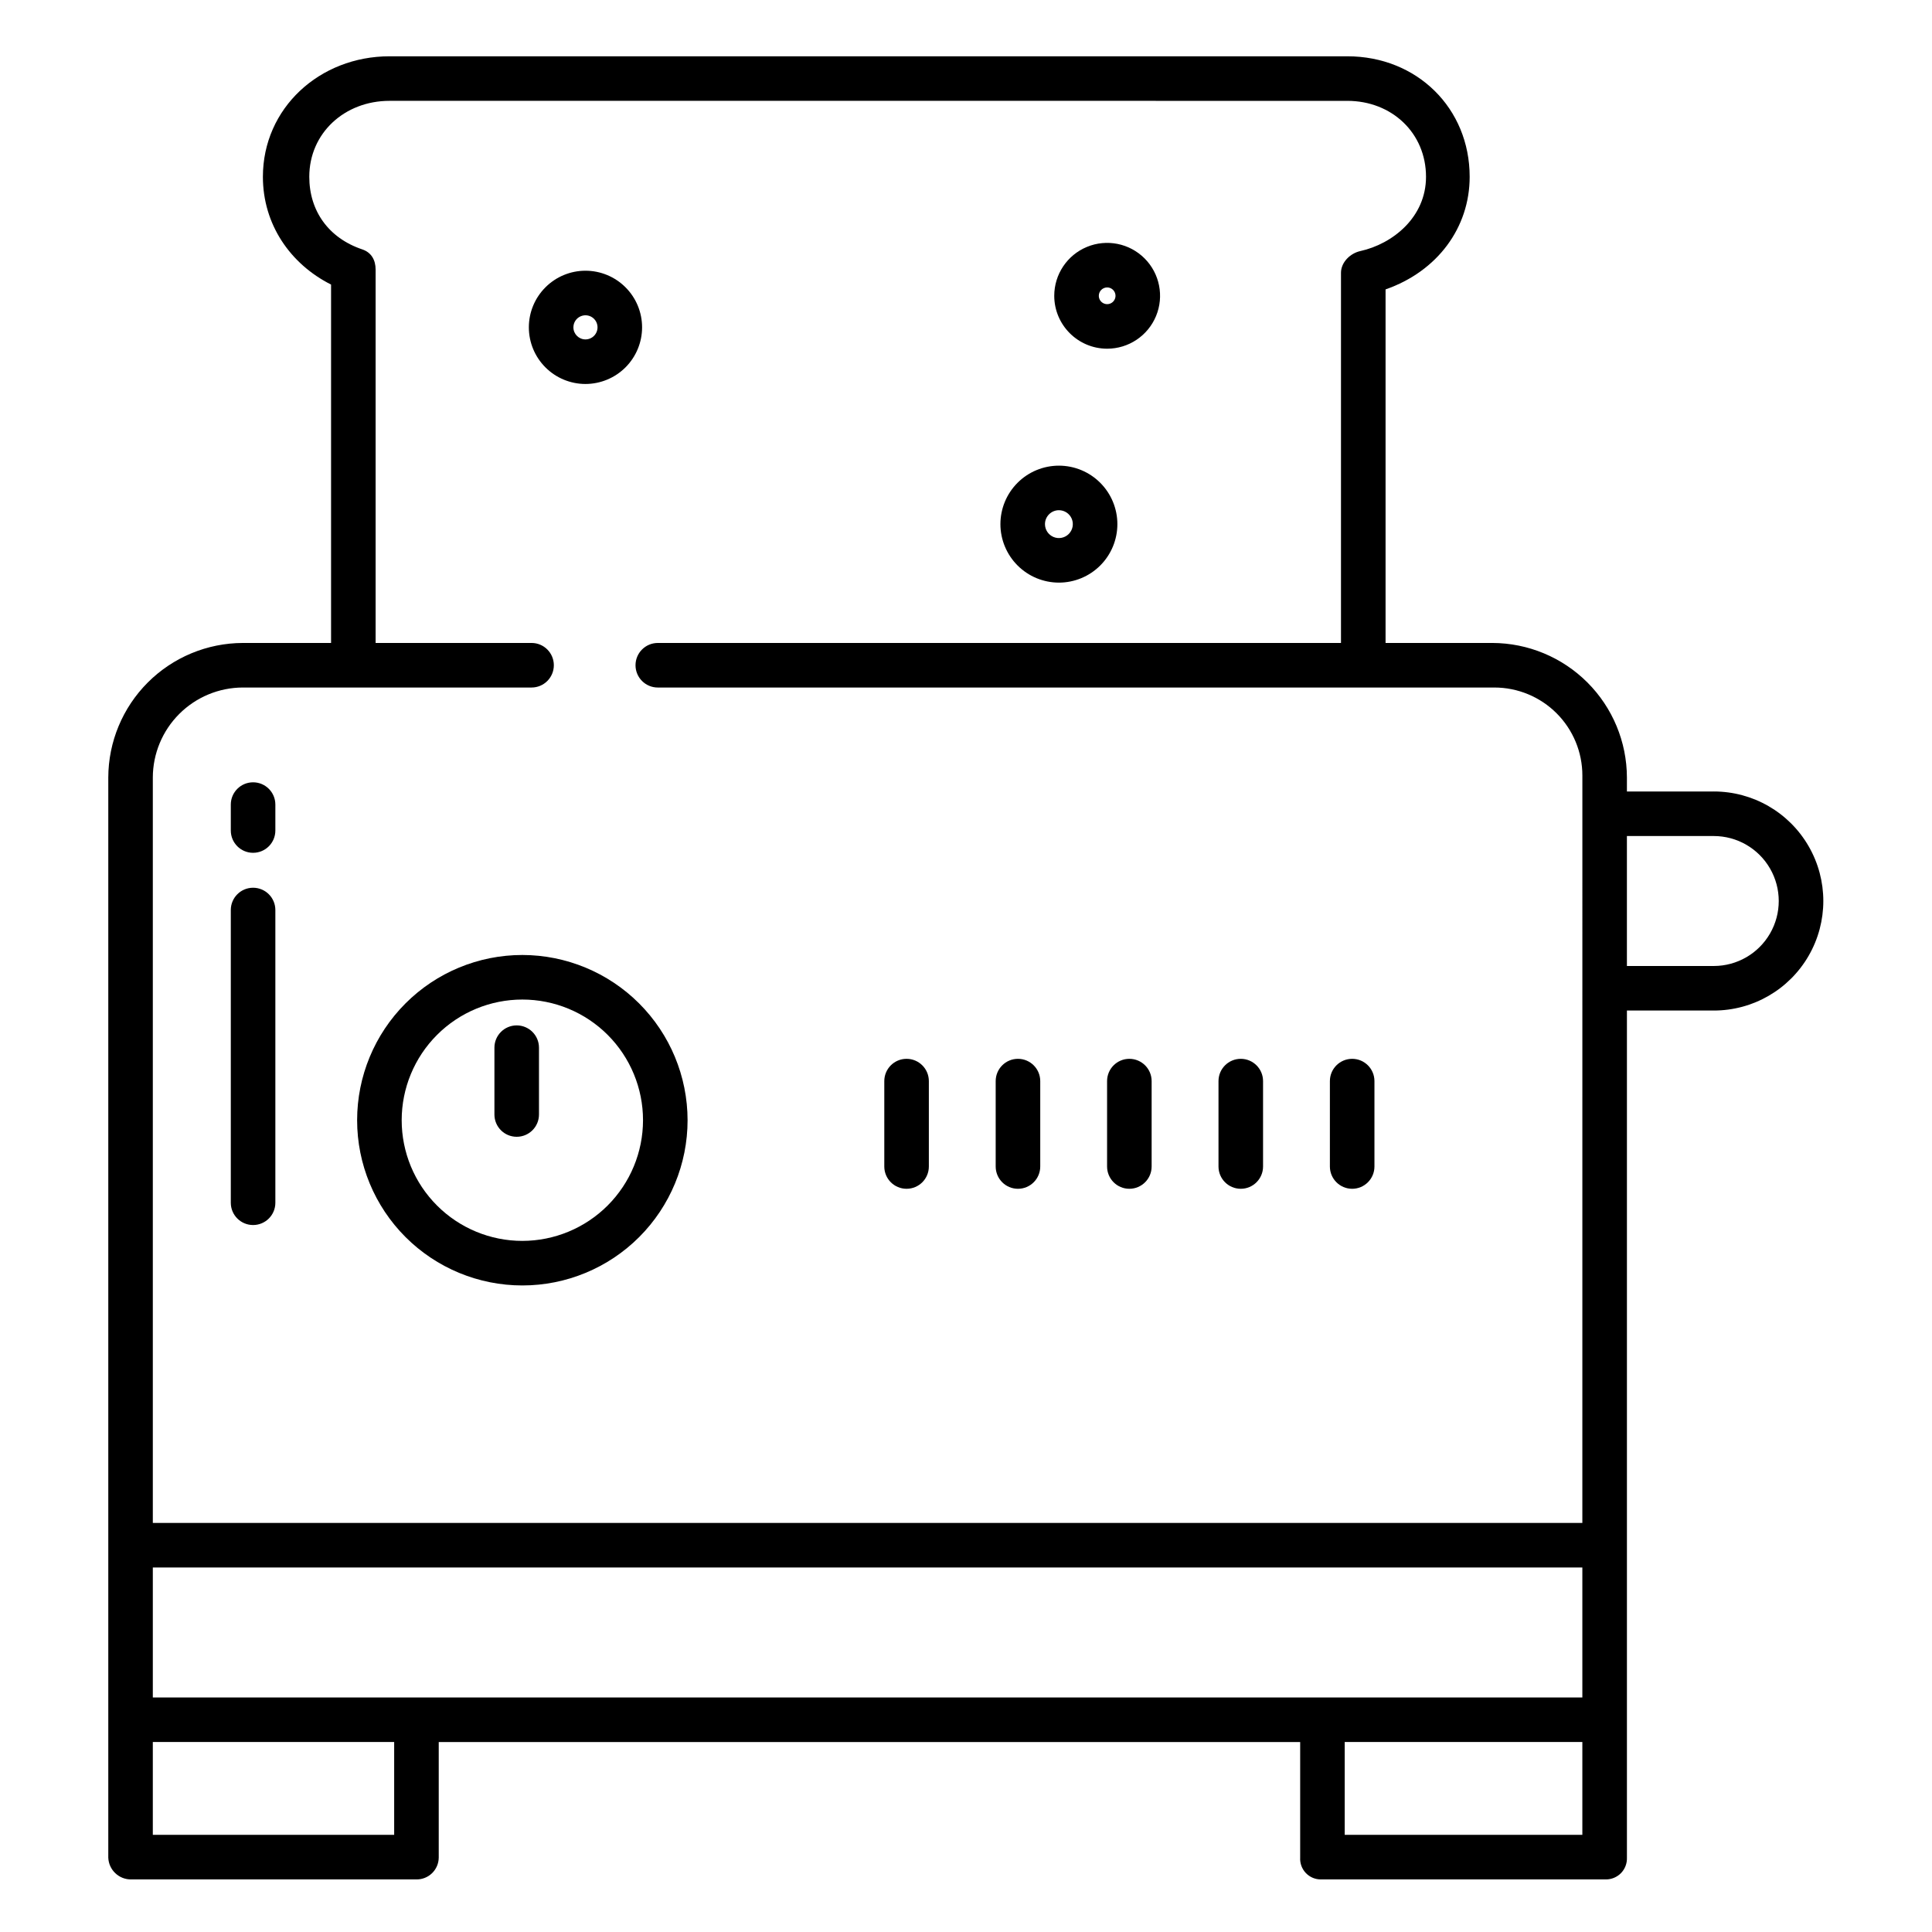
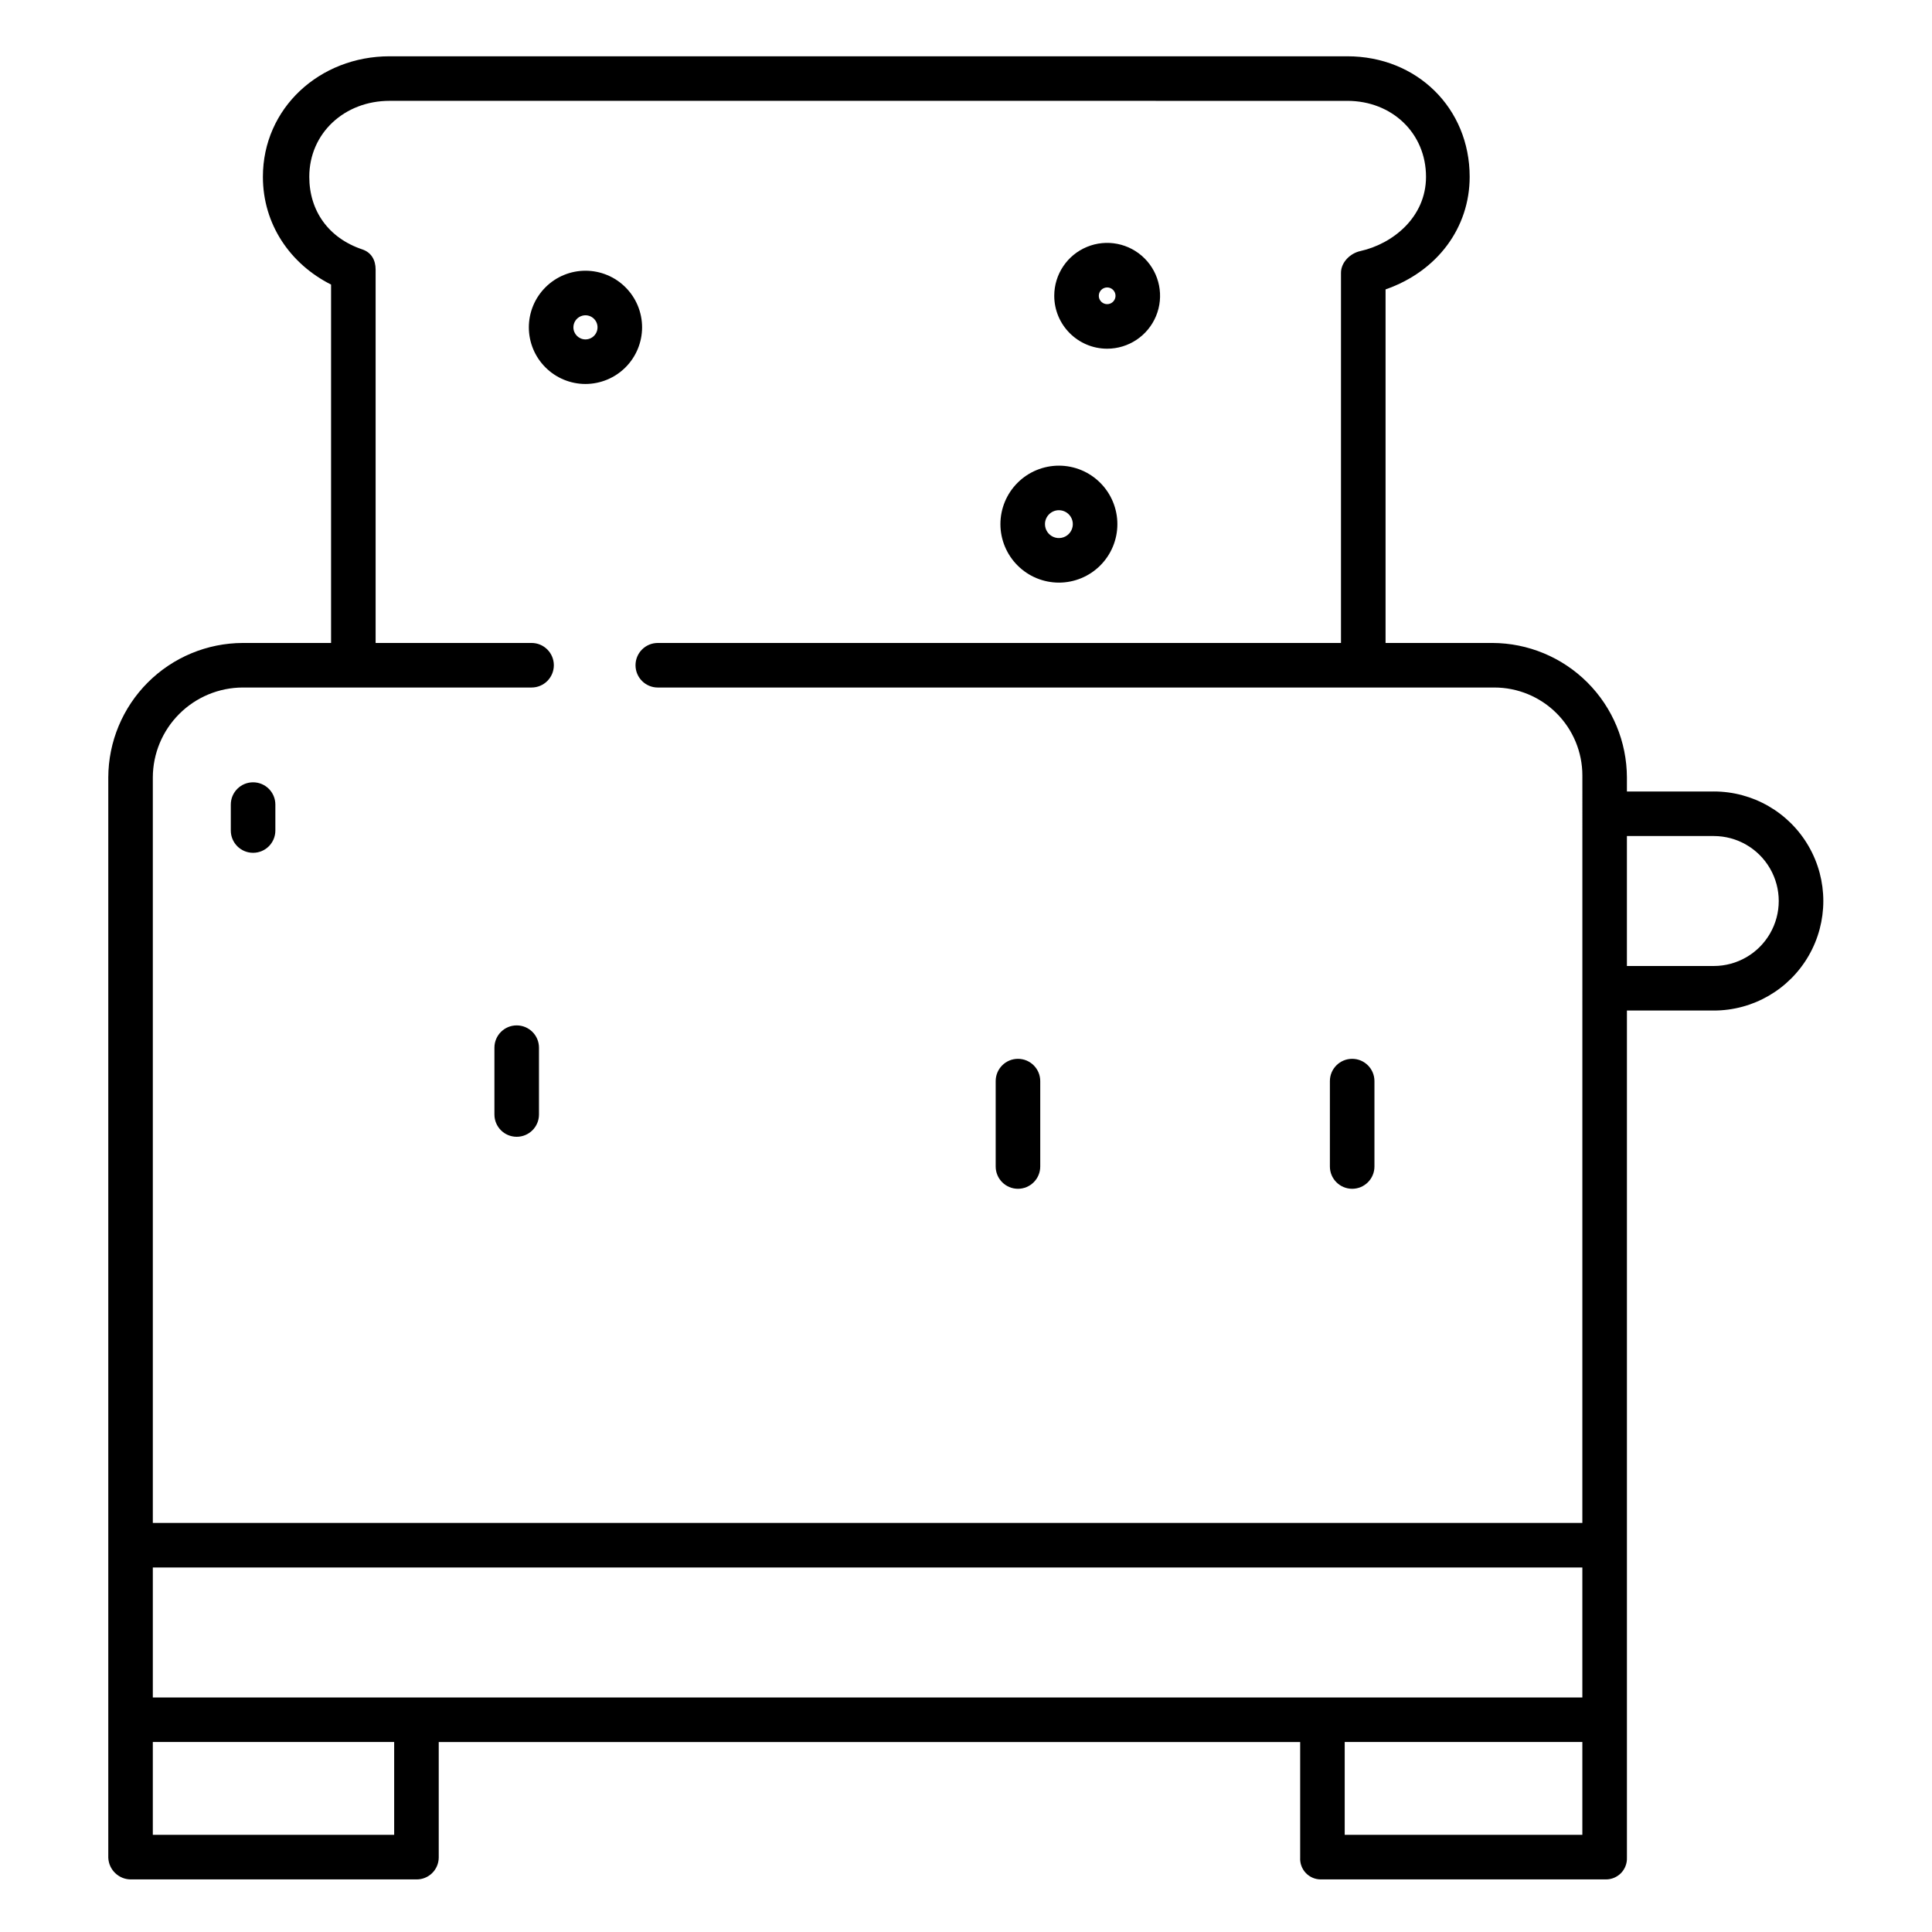
<svg xmlns="http://www.w3.org/2000/svg" fill="#000000" width="800px" height="800px" version="1.1" viewBox="144 144 512 512">
  <g>
-     <path d="m282.43 397.08c-11.613 0-22.754 4.613-30.965 12.828-8.211 8.211-12.824 19.348-12.824 30.961 0 11.613 4.613 22.75 12.824 30.965 8.211 8.211 19.352 12.824 30.965 12.824 11.613 0 22.75-4.613 30.961-12.824 8.211-8.215 12.824-19.352 12.824-30.965-0.012-11.609-4.629-22.738-12.84-30.949-8.207-8.207-19.336-12.824-30.945-12.84zm0 75.77c-8.484 0-16.617-3.367-22.613-9.367-6-5.996-9.367-14.129-9.367-22.613 0-8.48 3.367-16.613 9.367-22.613 5.996-5.996 14.129-9.367 22.613-9.367 8.48 0 16.613 3.371 22.613 9.367 5.996 6 9.363 14.133 9.363 22.613-0.008 8.48-3.379 16.609-9.375 22.605-5.996 5.992-14.125 9.367-22.602 9.375z" />
    <path d="m280.93 415.74c-3.262 0-5.902 2.644-5.902 5.906v17.711c0 3.262 2.641 5.902 5.902 5.902 3.262 0 5.906-2.641 5.906-5.902v-17.711c0-3.262-2.644-5.906-5.906-5.906z" />
-     <path d="m384.25 424.6c-3.262 0-5.902 2.644-5.902 5.906v22.633-0.004c0 3.262 2.641 5.906 5.902 5.906 3.262 0 5.906-2.644 5.906-5.906v-22.629c0-3.262-2.644-5.906-5.906-5.906z" />
    <path d="m413.77 424.6c-3.258 0-5.902 2.644-5.902 5.906v22.633-0.004c0 3.262 2.644 5.906 5.902 5.906 3.262 0 5.906-2.644 5.906-5.906v-22.629c0-3.262-2.644-5.906-5.906-5.906z" />
-     <path d="m443.29 424.6c-3.258 0-5.902 2.644-5.902 5.906v22.633-0.004c0 3.262 2.644 5.906 5.902 5.906 3.262 0 5.906-2.644 5.906-5.906v-22.629c0-3.262-2.644-5.906-5.906-5.906z" />
-     <path d="m472.82 424.6c-3.262 0-5.906 2.644-5.906 5.906v22.633-0.004c0 3.262 2.644 5.906 5.906 5.906 3.258 0 5.902-2.644 5.902-5.906v-22.629c0-3.262-2.644-5.906-5.902-5.906z" />
    <path d="m502.34 424.6c-3.262 0-5.906 2.644-5.906 5.906v22.633-0.004c0 3.262 2.644 5.906 5.906 5.906 3.258 0 5.902-2.644 5.902-5.906v-22.629c0-3.262-2.644-5.906-5.902-5.906z" />
-     <path d="m211.07 379.26c-3.262 0-5.906 2.644-5.906 5.906v77.578c0 3.262 2.644 5.902 5.906 5.902 3.262 0 5.902-2.641 5.902-5.902v-77.578c0-1.566-0.621-3.07-1.727-4.176-1.109-1.109-2.609-1.73-4.176-1.73z" />
    <path d="m211.07 351.32c-3.262 0-5.906 2.644-5.906 5.906v6.875-0.004c0 3.262 2.644 5.906 5.906 5.906 3.262 0 5.902-2.644 5.902-5.906v-6.875 0.004c0-3.262-2.641-5.906-5.902-5.906z" />
    <path d="m314.16 230.75c0-3.981-1.578-7.797-4.394-10.609-2.812-2.816-6.629-4.398-10.609-4.398s-7.797 1.582-10.609 4.398c-2.816 2.812-4.398 6.629-4.398 10.609s1.582 7.797 4.398 10.609c2.812 2.816 6.629 4.398 10.609 4.398 3.977-0.008 7.793-1.59 10.605-4.402s4.394-6.629 4.398-10.605zm-18.203 0c0-1.293 0.781-2.461 1.977-2.953 1.195-0.496 2.57-0.223 3.484 0.691 0.914 0.914 1.188 2.289 0.691 3.484-0.492 1.195-1.66 1.977-2.953 1.977-1.766-0.004-3.195-1.434-3.199-3.199z" />
    <path d="m424.62 298.4c4.109 0 8.051-1.633 10.957-4.539s4.539-6.848 4.539-10.957-1.633-8.051-4.539-10.957c-2.906-2.91-6.848-4.543-10.957-4.543-4.109 0-8.055 1.633-10.961 4.543-2.906 2.906-4.539 6.848-4.539 10.957 0.004 4.109 1.641 8.047 4.547 10.953 2.902 2.906 6.844 4.539 10.953 4.543zm0-19.188c1.492 0 2.836 0.898 3.41 2.277 0.57 1.379 0.254 2.969-0.801 4.023-1.055 1.055-2.644 1.371-4.023 0.801-1.379-0.574-2.277-1.918-2.277-3.41 0.004-2.035 1.652-3.688 3.691-3.691z" />
    <path d="m437.41 236.41c5.668 0 10.781-3.414 12.953-8.652 2.172-5.242 0.969-11.273-3.039-15.281-4.012-4.012-10.043-5.211-15.281-3.043-5.242 2.172-8.656 7.285-8.656 12.957 0.008 7.738 6.281 14.012 14.023 14.02zm0-16.234c0.895 0 1.699 0.539 2.043 1.367 0.344 0.828 0.152 1.777-0.48 2.414-0.633 0.633-1.586 0.82-2.41 0.477-0.828-0.34-1.367-1.148-1.367-2.043 0-1.223 0.992-2.215 2.215-2.215z" />
    <path d="m598.17 353.75h-23.02v-3.715c-0.027-9.445-3.793-18.496-10.473-25.176-6.68-6.676-15.73-10.441-25.176-10.469h-28.312v-93.695c13.777-4.801 22.289-16.406 22.289-29.84 0-18.184-13.969-31.938-32.426-31.938h-253.82c-18.547 0-33.562 13.754-33.562 31.938 0 12.598 7.242 23.109 18.066 28.559v94.977h-23.387c-9.449 0.027-18.5 3.793-25.18 10.473-6.68 6.68-10.445 15.73-10.473 25.18v286.24c0.117 3.281 2.852 5.856 6.129 5.781h75.488c1.559 0.031 3.066-0.562 4.184-1.648 1.117-1.086 1.758-2.574 1.773-4.133v-30.625h228.29v30.629-0.004c-0.086 1.512 0.457 2.988 1.496 4.082 1.043 1.098 2.492 1.711 4.004 1.699h75.484c1.523 0.016 2.984-0.594 4.047-1.684 1.059-1.094 1.625-2.574 1.562-4.098v-224.48h23.02c10.371 0 19.953-5.531 25.137-14.512 5.188-8.98 5.188-20.047 0-29.027-5.184-8.984-14.766-14.516-25.137-14.516zm-349.71 276.5h-63.961v-24.598h63.961zm314.88 0h-62.977v-24.598h62.977zm0-36.406h-378.84v-34.441h378.84zm0-46.25h-378.84v-197.56c0.02-6.316 2.539-12.367 7.004-16.832 4.469-4.469 10.52-6.984 16.836-7.004h76.531c3.262 0 5.902-2.644 5.902-5.906 0-3.258-2.641-5.902-5.902-5.902h-41.328v-98.945c0-2.535-1.129-4.543-3.531-5.352-8.969-3.016-14.047-10.234-14.047-19.242 0-11.562 9.34-20.129 21.266-20.129l253.82 0.004c11.836 0 20.859 8.562 20.859 20.129 0 10.758-8.879 17.797-17.41 19.68-2.707 0.598-5.125 2.996-5.125 5.766v98.09h-181.05c-3.262 0-5.906 2.644-5.906 5.902 0 3.262 2.644 5.906 5.906 5.906h221.7c6.184 0 12.117 2.457 16.488 6.828 4.375 4.375 6.832 10.309 6.832 16.492zm34.828-147.6-23.02 0.004v-34.441h23.02c6.152 0 11.836 3.281 14.91 8.609 3.078 5.328 3.078 11.895 0 17.219-3.074 5.328-8.758 8.613-14.91 8.613z" />
  </g>
</svg>